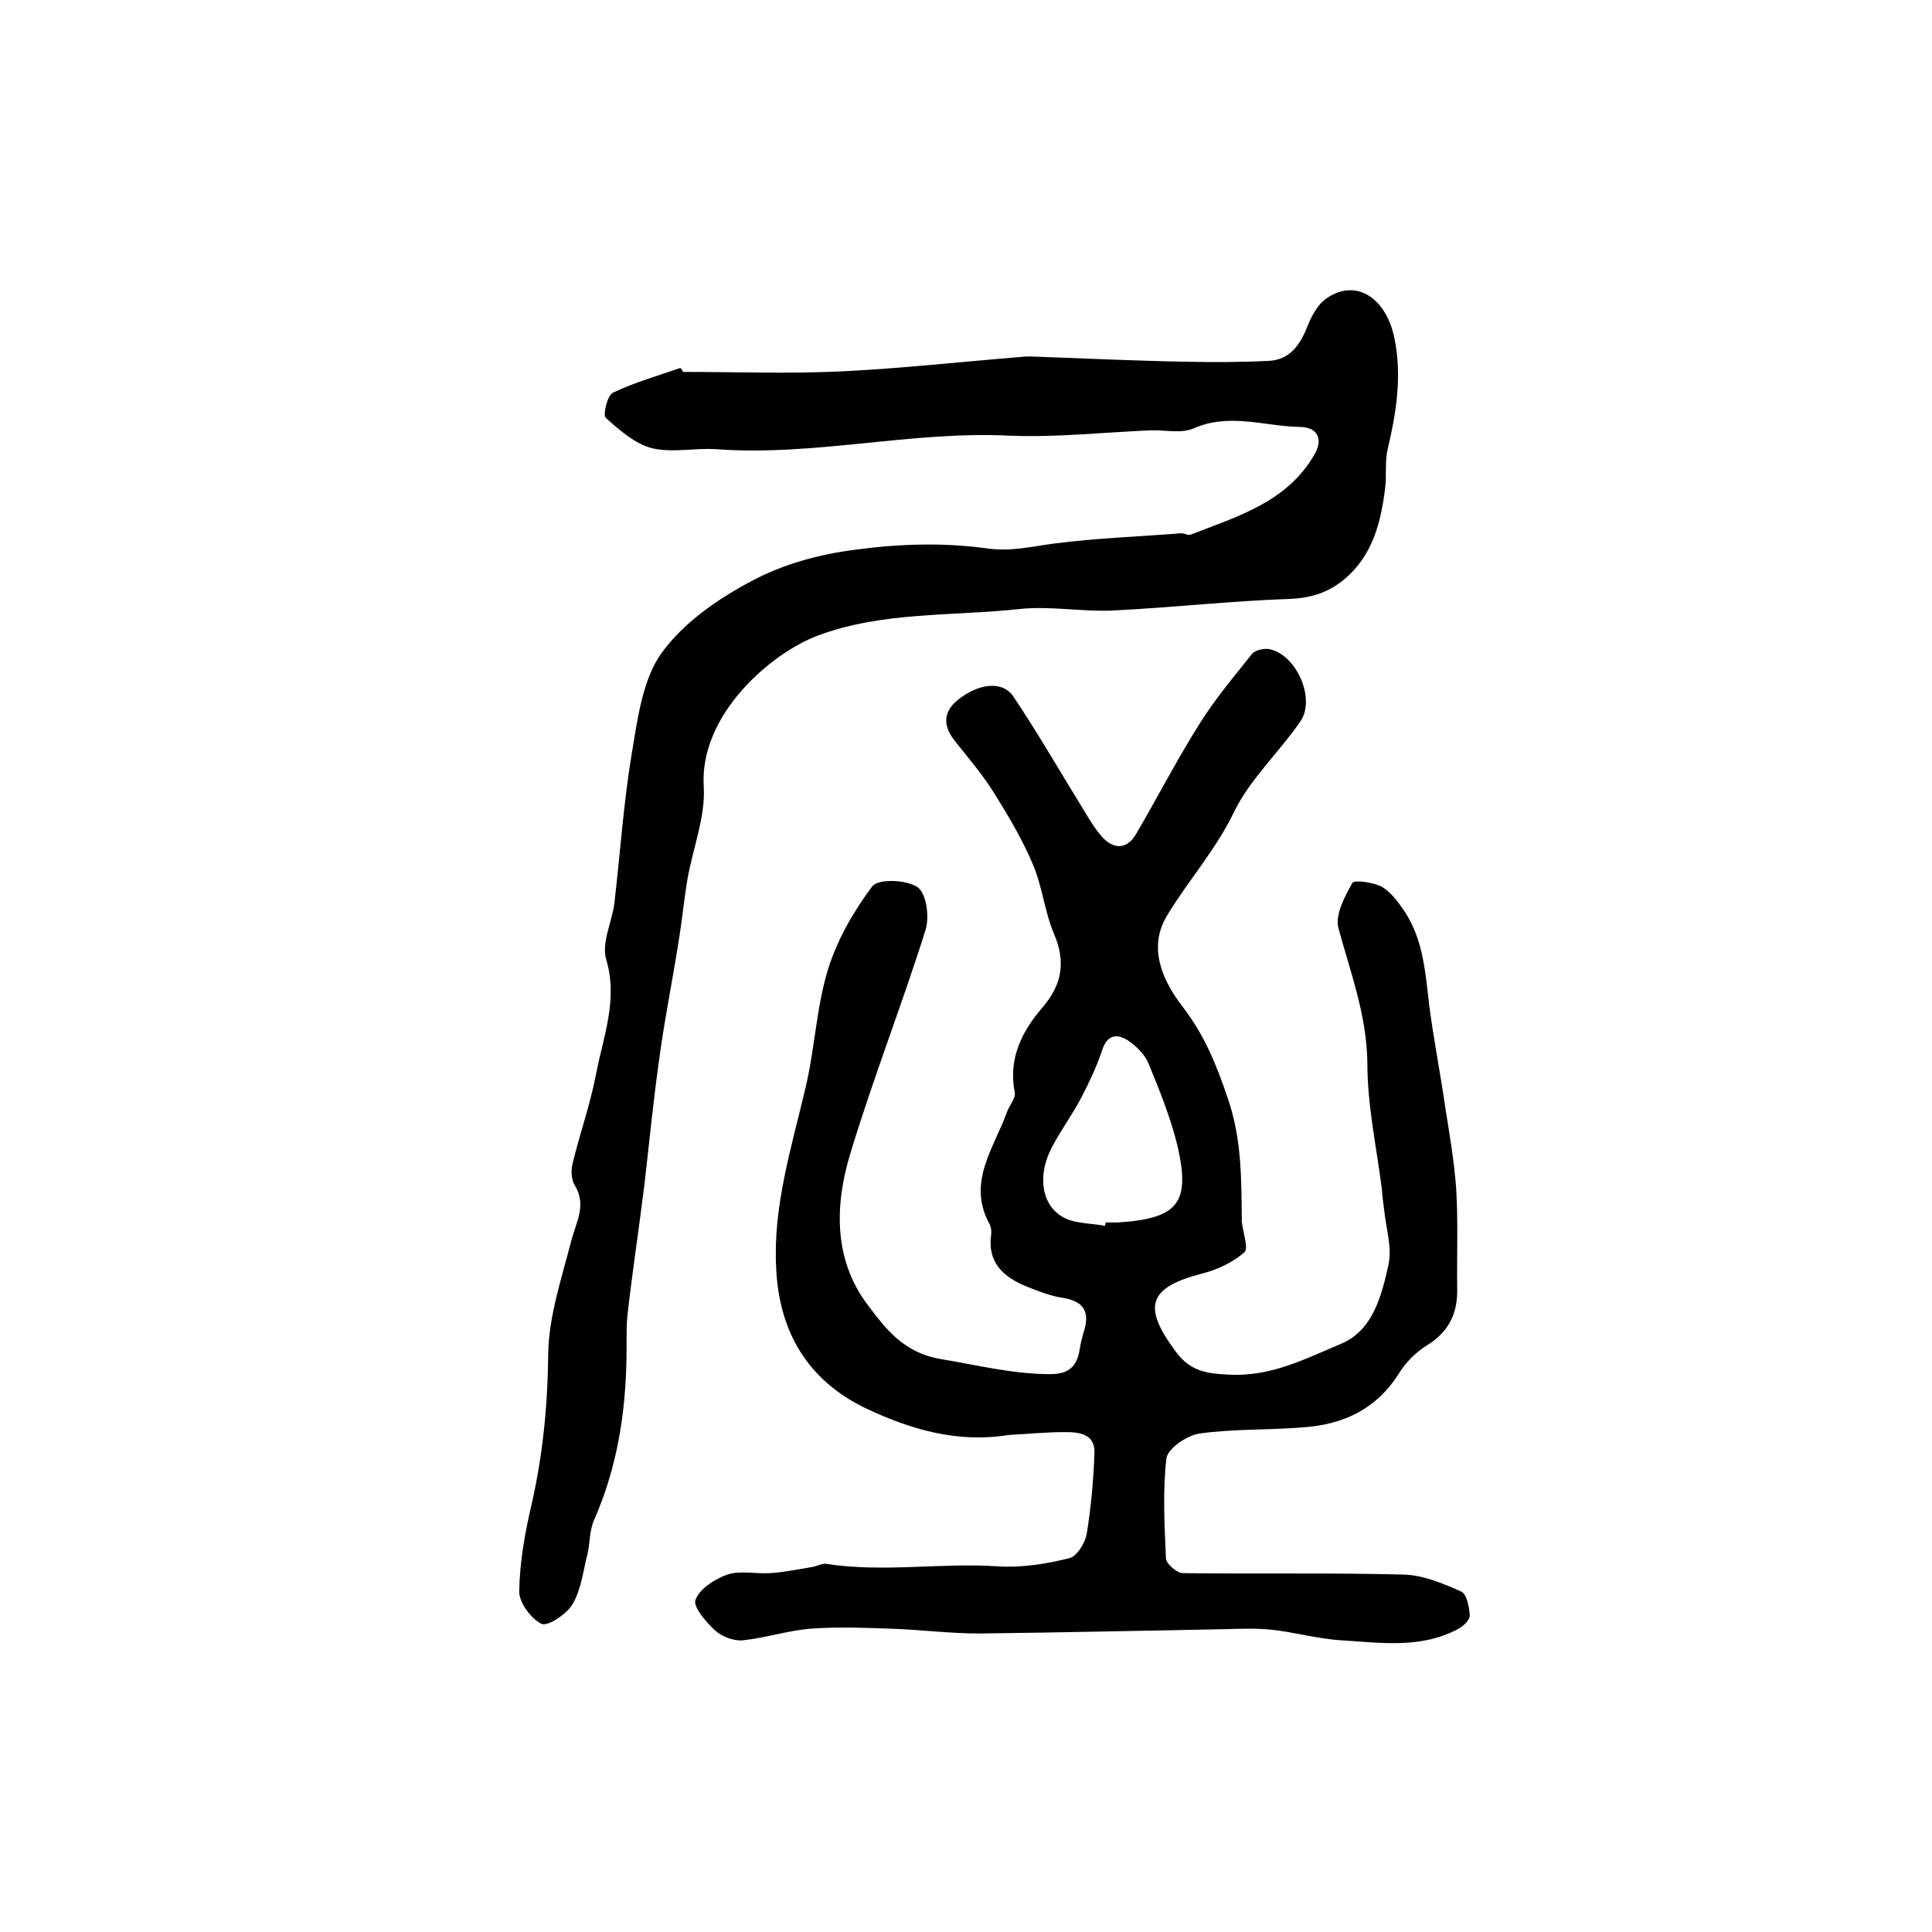
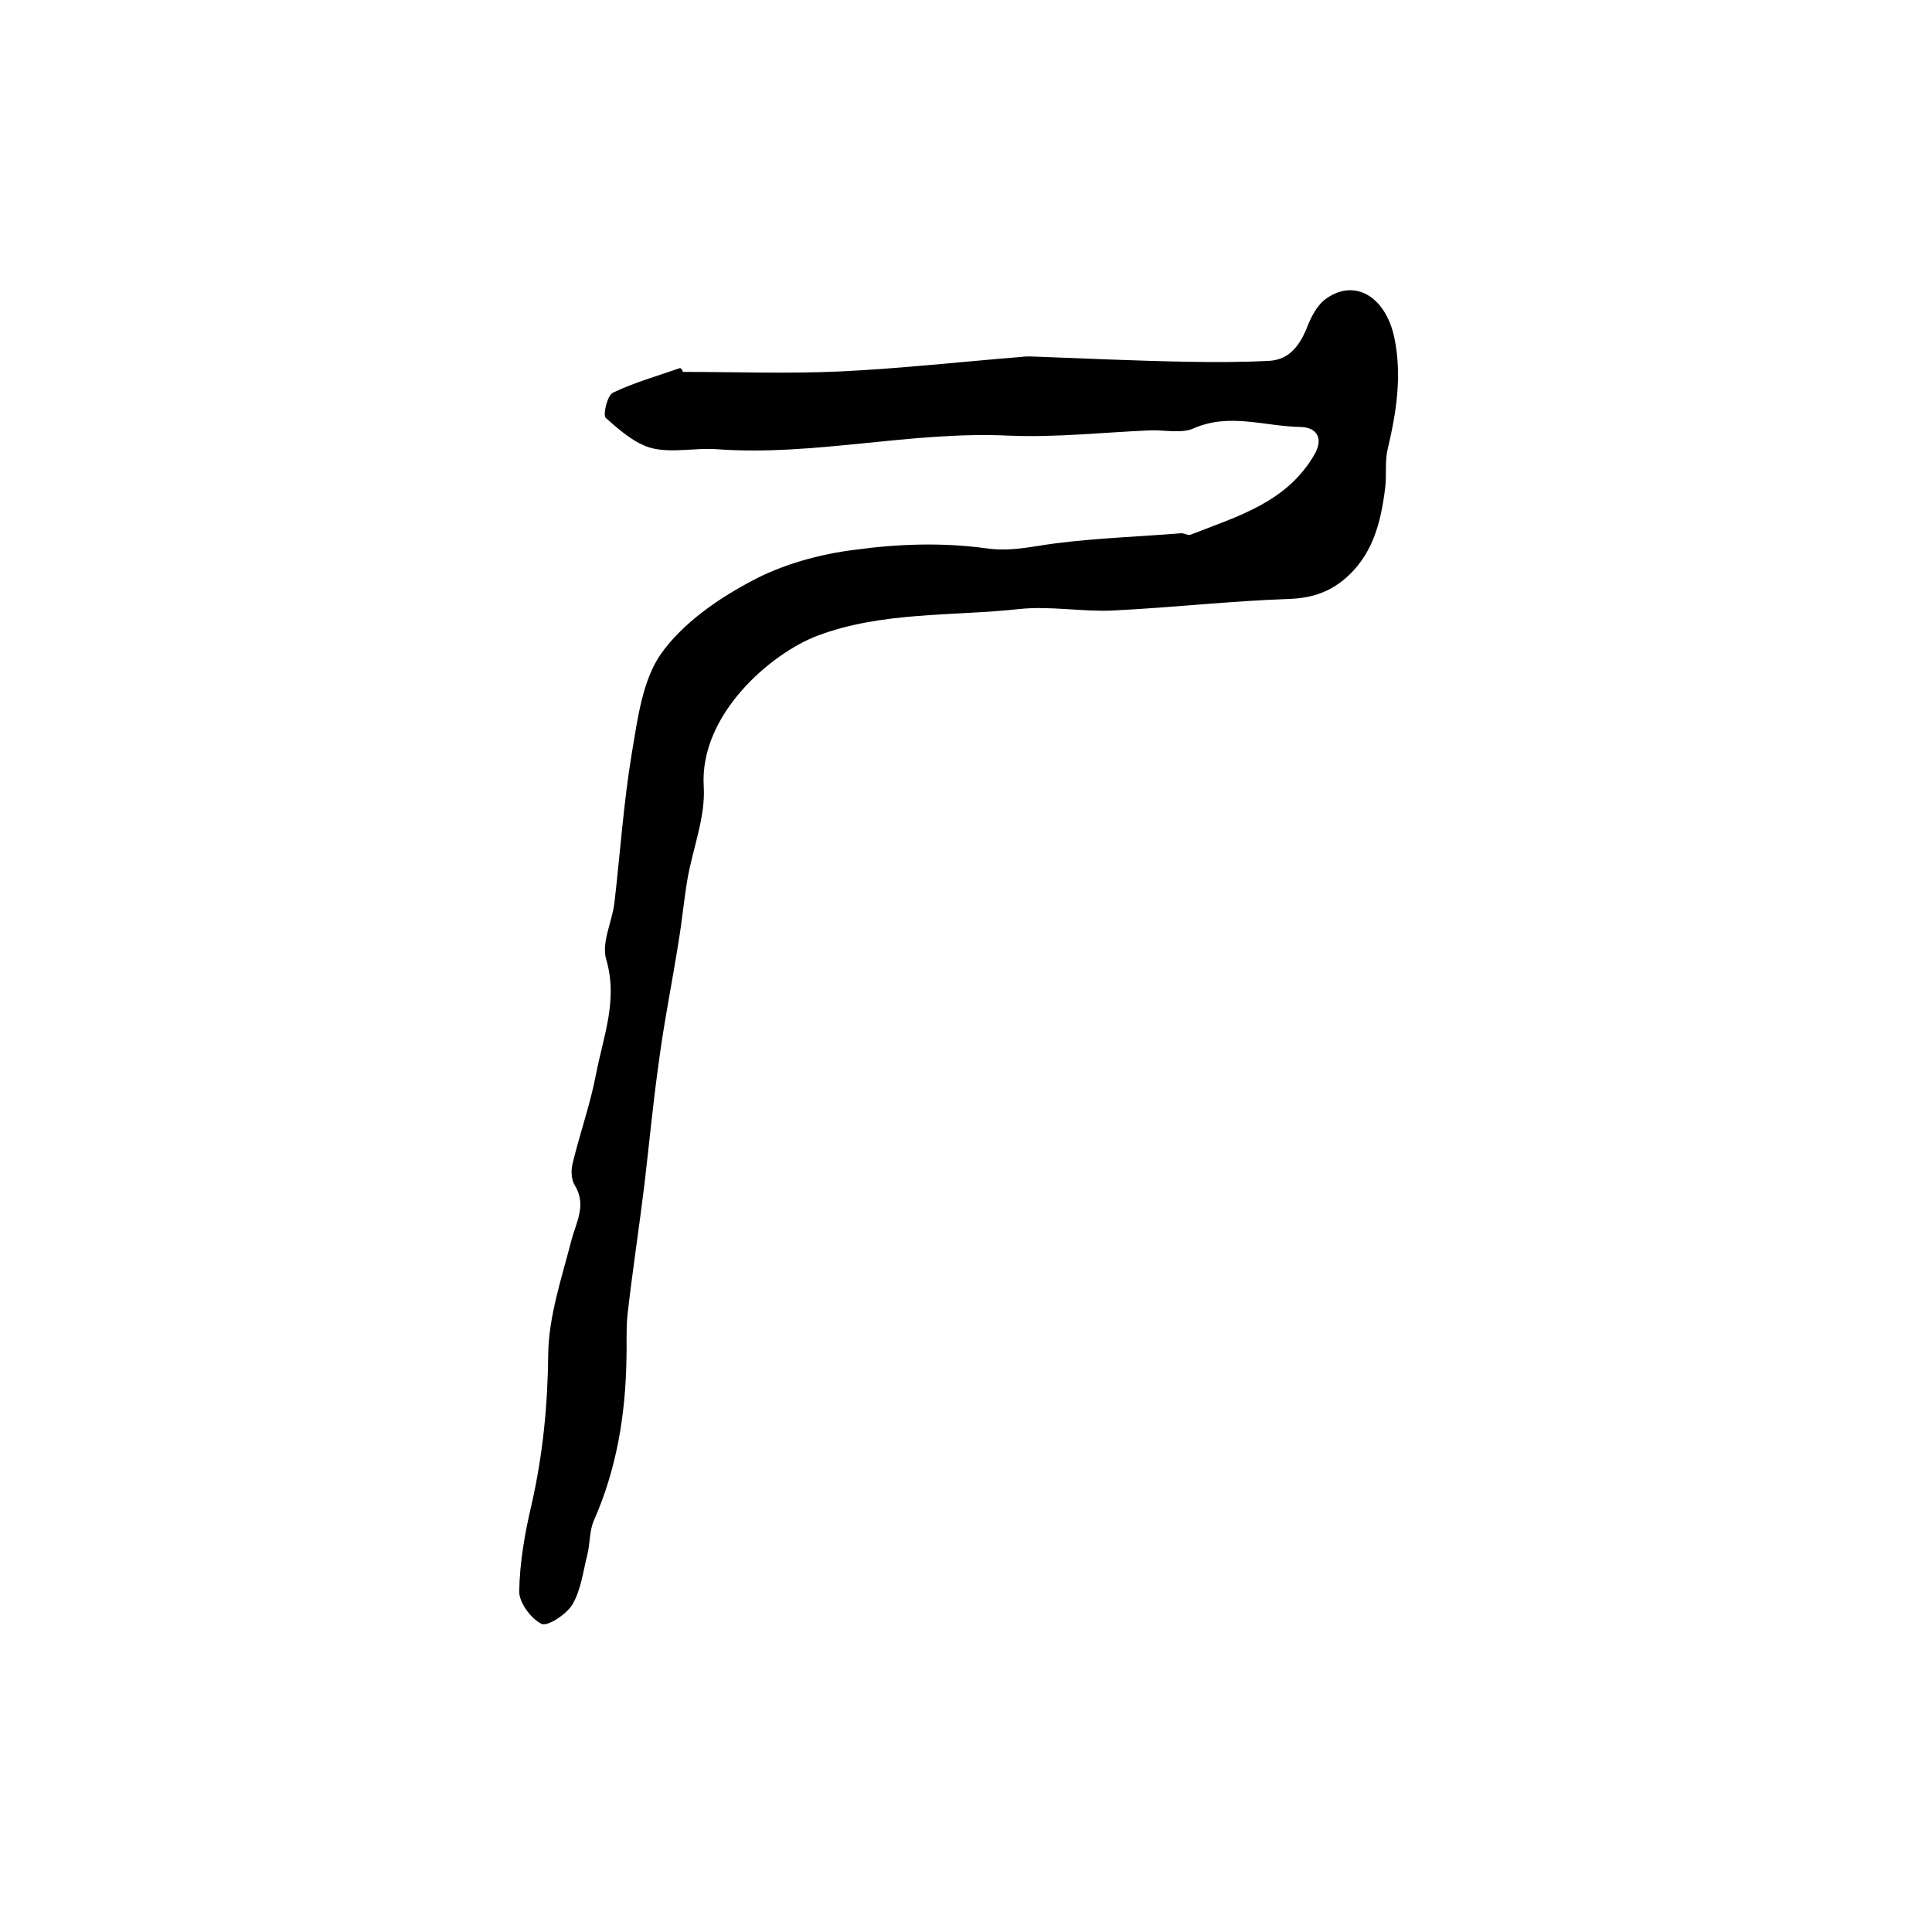
<svg xmlns="http://www.w3.org/2000/svg" version="1.1" id="图层_1" x="0px" y="0px" viewBox="0 0 400 400" style="enable-background:new 0 0 400 400;" xml:space="preserve">
  <style type="text/css">
	.st0{fill:#FFFFFF;}
</style>
  <g>
-     <path d="M208.8,297.1c-10.5,1.7-20.2-1.1-29.5-5.5c-12.1-5.8-18-15.9-18.6-29c-0.7-12.9,3.2-25.1,6.1-37.5c1.9-8,2.2-16.4,4.6-24.3   c1.9-6.2,5.3-12.1,9.2-17.3c1.2-1.6,7.1-1.4,9.4,0.2c1.8,1.3,2.5,6.2,1.6,8.9c-4.9,15.6-10.9,30.8-15.6,46.4   c-3.2,10.6-3.4,21.8,3.6,31.1c3.7,4.9,7.4,10,15.3,11.3c7.3,1.2,14.4,3,21.9,3.1c3.9,0.1,6-1,6.7-4.9c0.2-1.3,0.5-2.6,0.9-3.9   c1.3-4.1,0-6.3-4.4-7c-2.6-0.4-5.1-1.4-7.6-2.4c-4.6-1.9-8-4.9-7.2-10.6c0.1-0.8,0-1.7-0.4-2.4c-4.6-8.6,1-15.6,3.7-23.1   c0.5-1.4,1.8-2.8,1.6-4c-1.4-7.1,1.5-12.7,5.8-17.7c4-4.7,4.8-9.4,2.3-15.2c-1.9-4.5-2.4-9.7-4.3-14.2c-2.2-5.3-5.2-10.3-8.2-15.1   c-2.4-3.8-5.3-7.2-8.1-10.7c-2.3-3-2.4-5.8,0.6-8.3c4.4-3.6,9.4-4.1,11.6-0.8c5.1,7.6,9.7,15.6,14.5,23.4c1.2,2,2.4,4,3.9,5.7   c2.4,2.6,5.1,2.6,7-0.6c4.4-7.5,8.4-15.3,13-22.6c3.2-5.2,7.2-9.9,11-14.7c0.6-0.8,2.5-1.2,3.6-1c5.6,1.1,9.7,10.3,6.4,15   c-4.4,6.4-10.4,11.9-13.7,18.7c-3.8,7.9-9.5,14.2-13.9,21.5c-3.9,6.5-1.1,13.2,3.3,18.9c4.4,5.7,7,12,9.3,18.9   c2.9,8.4,2.8,16.6,2.9,25c0,0.2,0,0.3,0,0.5c0.2,2.2,1.5,5.6,0.5,6.4c-2.4,2.1-5.6,3.6-8.8,4.4c-11.1,2.9-12.3,6.8-5.4,16.1   c3,4.1,6.4,4.6,11,4.8c8.7,0.5,15.9-3.3,23.3-6.4c6.6-2.8,8.4-10.1,9.8-16.5c0.7-3.5-0.5-7.3-0.9-11c-0.2-1.5-0.4-3-0.5-4.5   c-1.1-8.7-3-17.3-3-26c-0.1-10-3.5-18.8-6-28.1c-0.7-2.7,1.3-6.5,2.9-9.3c0.4-0.7,4.4-0.1,6.1,0.8c1.9,1.1,3.4,3.2,4.7,5.1   c3.9,5.9,4.3,12.7,5.1,19.4c0.9,7,2.3,14,3.3,21c0.9,5.7,1.9,11.4,2.3,17.2c0.4,6.8,0.1,13.7,0.2,20.5c0.1,5.1-1.7,8.9-6.2,11.7   c-2.3,1.4-4.5,3.6-5.9,5.9c-4.6,7.3-11.4,10.5-19.6,11.1c-7.2,0.6-14.5,0.3-21.7,1.3c-2.6,0.4-6.5,3.1-6.8,5.1   c-0.8,6.8-0.4,13.9-0.1,20.8c0.1,1.1,2.3,3,3.5,3c15.2,0.2,30.5-0.1,45.7,0.3c4,0.1,8.1,1.8,11.9,3.5c1.2,0.5,1.7,3.3,1.8,5   c0,0.9-1.4,2.3-2.5,2.8c-7.7,4.1-16,2.8-24.2,2.3c-4.9-0.3-9.6-1.7-14.5-2.2c-3.1-0.3-6.2-0.2-9.3-0.1c-17,0.3-34,0.7-51.1,0.9   c-6.1,0-12.2-0.8-18.3-1c-5.5-0.2-11.1-0.4-16.6,0c-4.7,0.4-9.3,1.9-13.9,2.4c-1.9,0.2-4.4-0.7-5.8-2c-1.9-1.7-4.7-5-4.1-6.4   c0.9-2.3,4-4.3,6.6-5.2c2.7-0.9,5.9-0.1,8.9-0.3c2.9-0.2,5.9-0.8,8.8-1.3c1-0.2,2-0.8,2.9-0.6c11.8,1.8,23.7-0.3,35.5,0.5   c4.9,0.3,9.9-0.5,14.7-1.7c1.6-0.4,3.3-3.2,3.6-5.1c0.9-5.5,1.4-11.1,1.6-16.7c0.1-3.9-3.1-4.3-6-4.3   C216.4,296.5,212.6,296.9,208.8,297.1z M228.8,253.8c0-0.2,0.1-0.5,0.1-0.7c0.8,0,1.7,0,2.5,0c12.5-0.8,15.1-4,12.4-15.8   c-1.4-5.8-3.7-11.5-6-17.1c-0.8-1.9-2.5-3.6-4.3-4.8c-2.3-1.5-4.3-1.1-5.3,2c-1.1,3.3-2.6,6.5-4.2,9.6c-1.9,3.7-4.4,7-6.3,10.7   c-2.8,5.4-2.2,11.3,1.9,14C222.1,253.4,225.7,253.2,228.8,253.8z" />
    <path d="M141.4,77c10.9,0,21.8,0.4,32.6-0.1c12.5-0.6,25-2,37.4-3c0.7-0.1,1.3-0.1,2-0.1c10.8,0.4,21.6,0.9,32.4,1.1   c5.7,0.1,11.4,0.1,17.1-0.2c4.1-0.3,6.2-3.2,7.7-6.9c0.8-2.1,2-4.4,3.6-5.7c6.1-4.7,12.7-0.8,14.5,7.9c1.6,7.8,0.4,15.4-1.4,23   c-0.6,2.5-0.2,5.3-0.5,7.9c-0.9,7.3-2.6,14.3-8.8,19.3c-3.3,2.6-6.7,3.6-10.9,3.8c-12.2,0.4-24.4,1.8-36.7,2.4   c-6.4,0.3-13-1-19.4-0.3c-13.9,1.5-28.4,0.5-41.7,5.5c-9.6,3.6-24.5,16.3-23.6,31.2c0.4,6.4-2.3,12.9-3.4,19.4   c-0.7,4.2-1.1,8.5-1.8,12.7c-1.3,8.3-3,16.6-4.1,25c-1.2,8.5-2,17-3,25.5c-1.1,9-2.5,18-3.5,27c-0.3,3-0.1,6-0.2,9   c-0.2,11.5-2,22.6-6.7,33.3c-1,2.2-0.8,4.8-1.4,7.2c-0.9,3.5-1.3,7.3-3.1,10.3c-1.2,2-5.1,4.6-6.4,4c-2.2-1.1-4.7-4.5-4.6-6.8   c0.1-6,1.2-12.2,2.6-18.1c2.3-10.2,3.3-20.4,3.4-30.9c0.1-7.9,2.8-15.8,4.8-23.6c1-3.8,3.2-7.3,0.7-11.4c-0.7-1.1-0.8-3-0.5-4.3   c1.5-6.3,3.7-12.4,4.9-18.7c1.5-7.8,4.6-15.4,2.1-23.8c-1-3.4,1.2-7.7,1.7-11.6c1.2-10.3,1.9-20.8,3.6-31   c1.2-7.1,2.2-15.2,6.1-20.7c4.5-6.3,11.7-11.3,18.7-15c6.5-3.5,14.2-5.6,21.6-6.5c8.8-1.2,18-1.5,26.8-0.3c5.3,0.8,9.7-0.4,14.5-1   c8.6-1.1,17.4-1.4,26.1-2.1c0.6,0,1.4,0.5,1.9,0.3c9.7-3.8,20-6.7,25.7-16.7c1.8-3.2,0.5-5.5-2.9-5.6c-7.4-0.1-14.7-3-22.2,0.3   c-2.5,1.1-5.9,0.3-8.9,0.4c-9.7,0.4-19.5,1.5-29.2,1.1c-20.4-1-40.3,4.3-60.7,2.8c-4.4-0.3-9.1,0.8-13.3-0.2   c-3.5-0.9-6.7-3.7-9.6-6.3c-0.6-0.6,0.3-4.6,1.5-5.2c4.4-2.1,9.3-3.5,13.9-5.1C141.1,76.3,141.3,76.7,141.4,77z" />
  </g>
</svg>